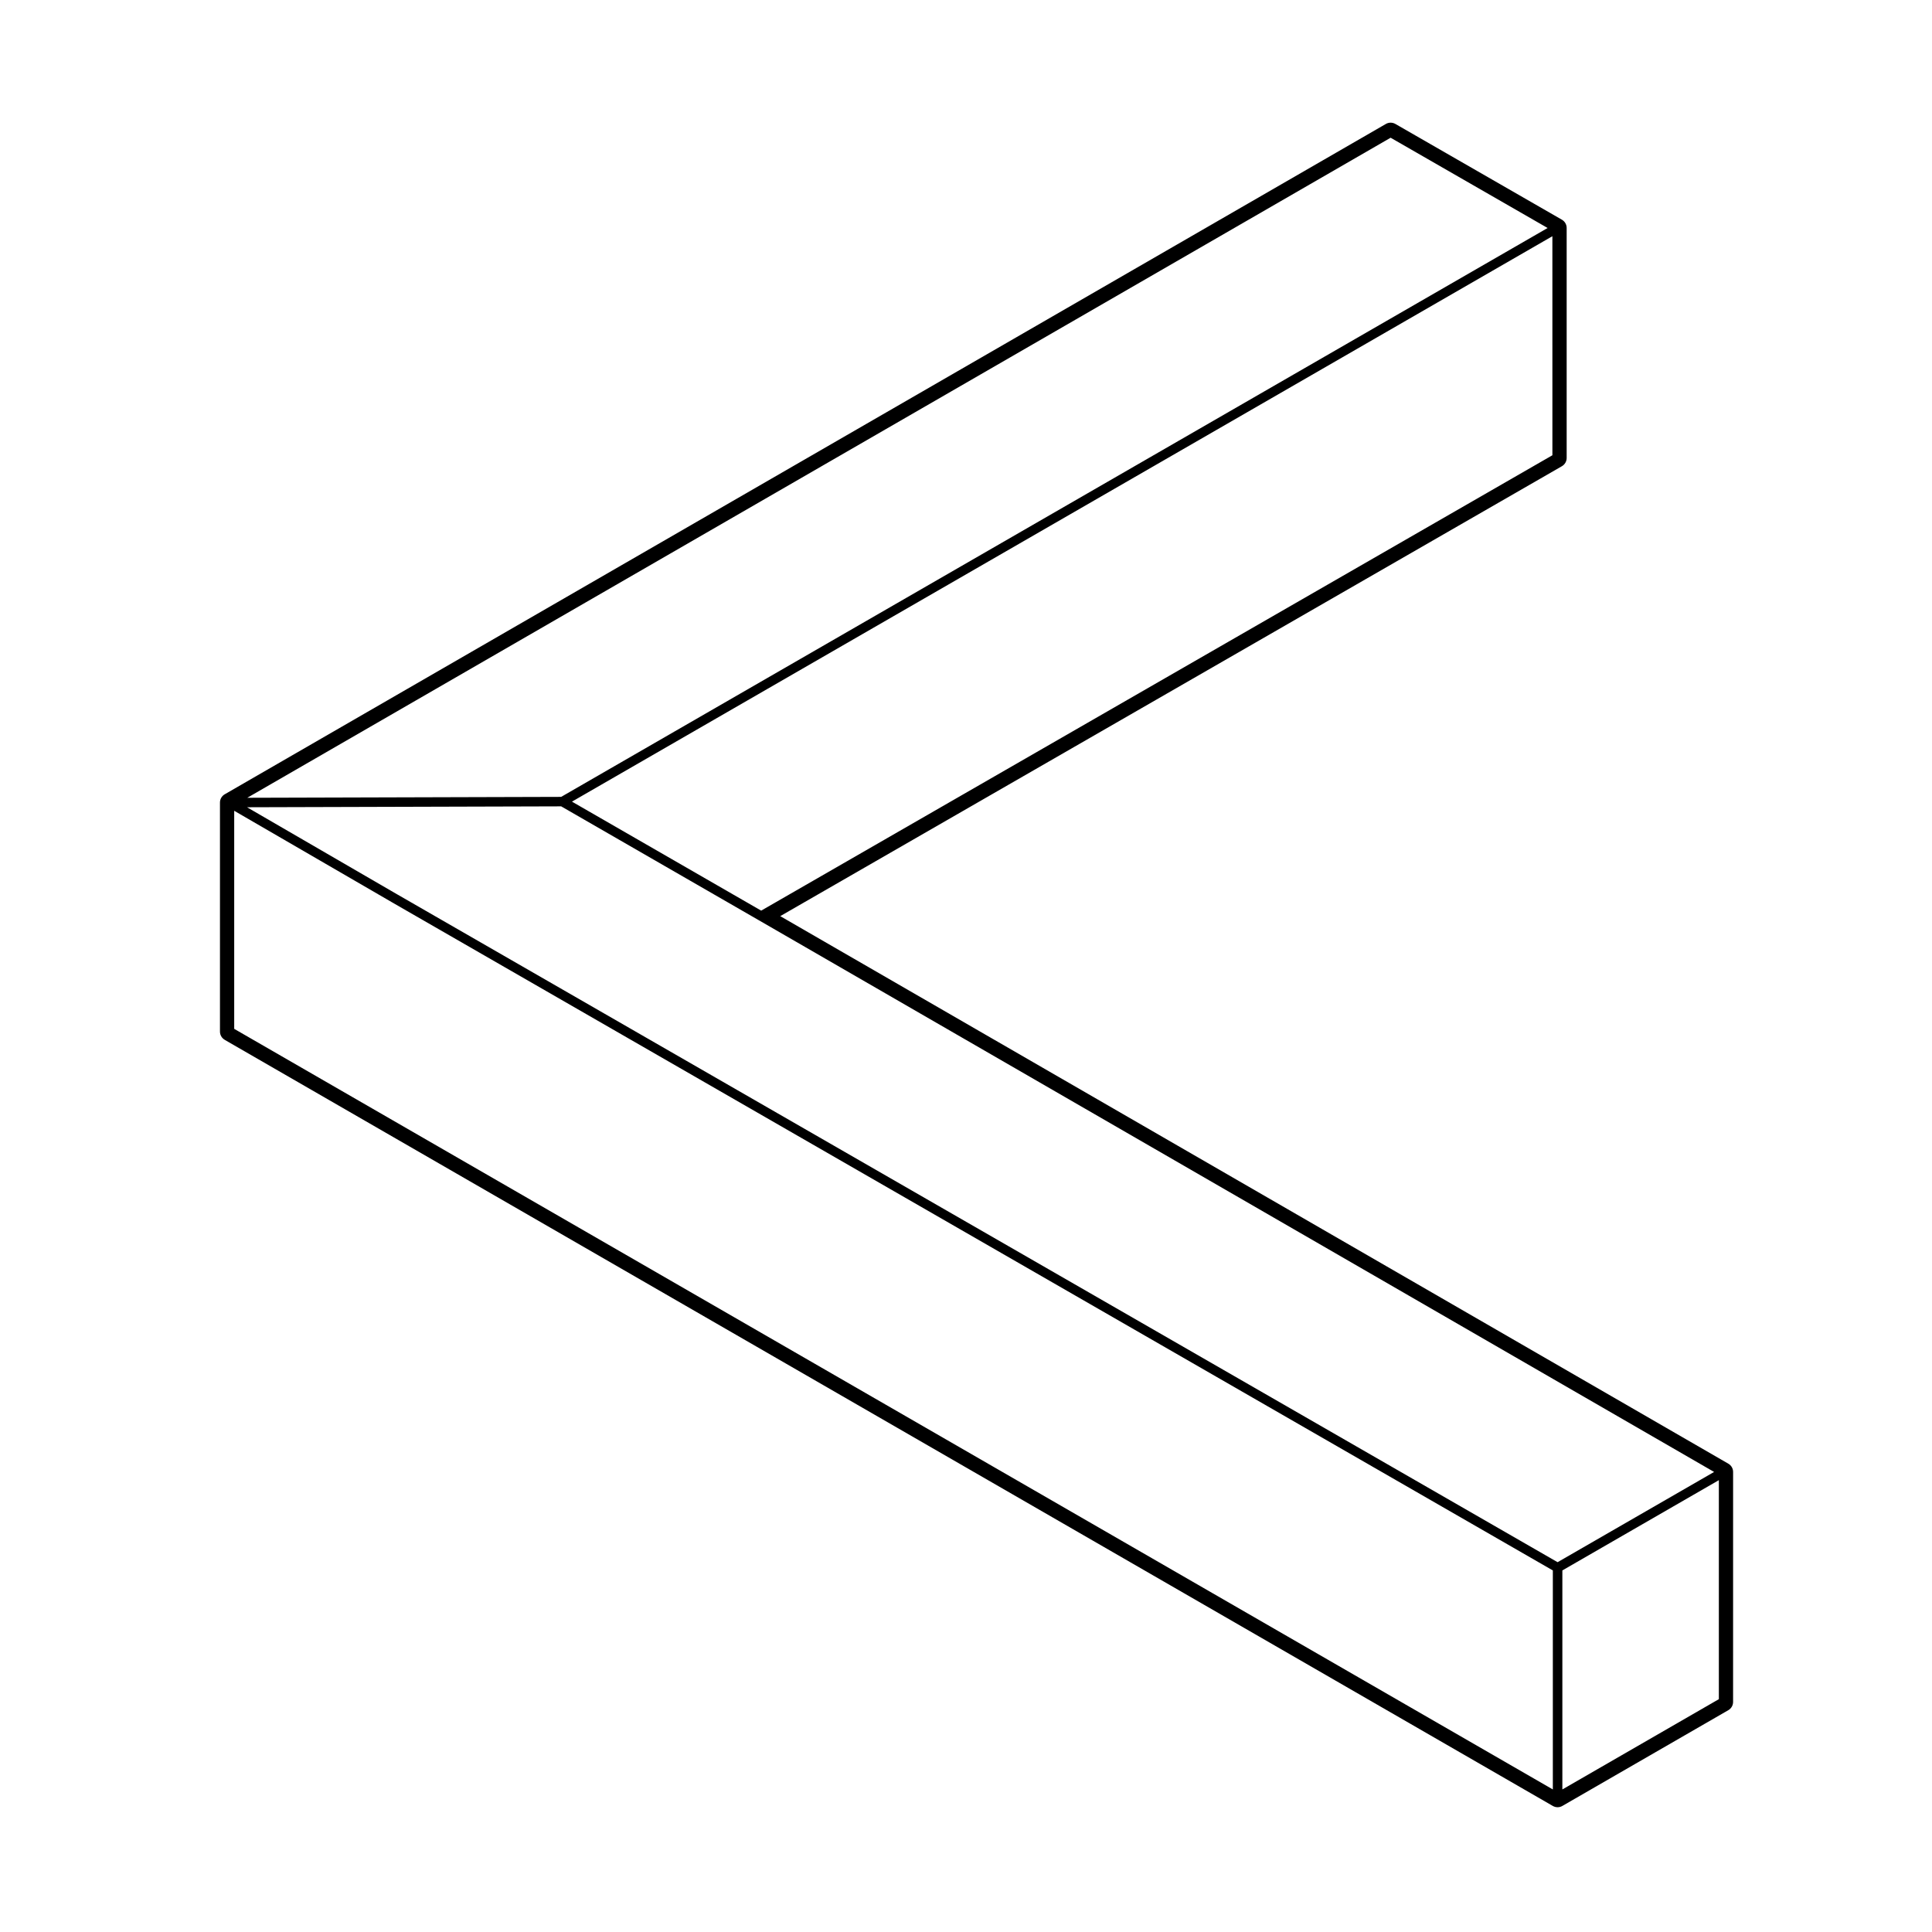
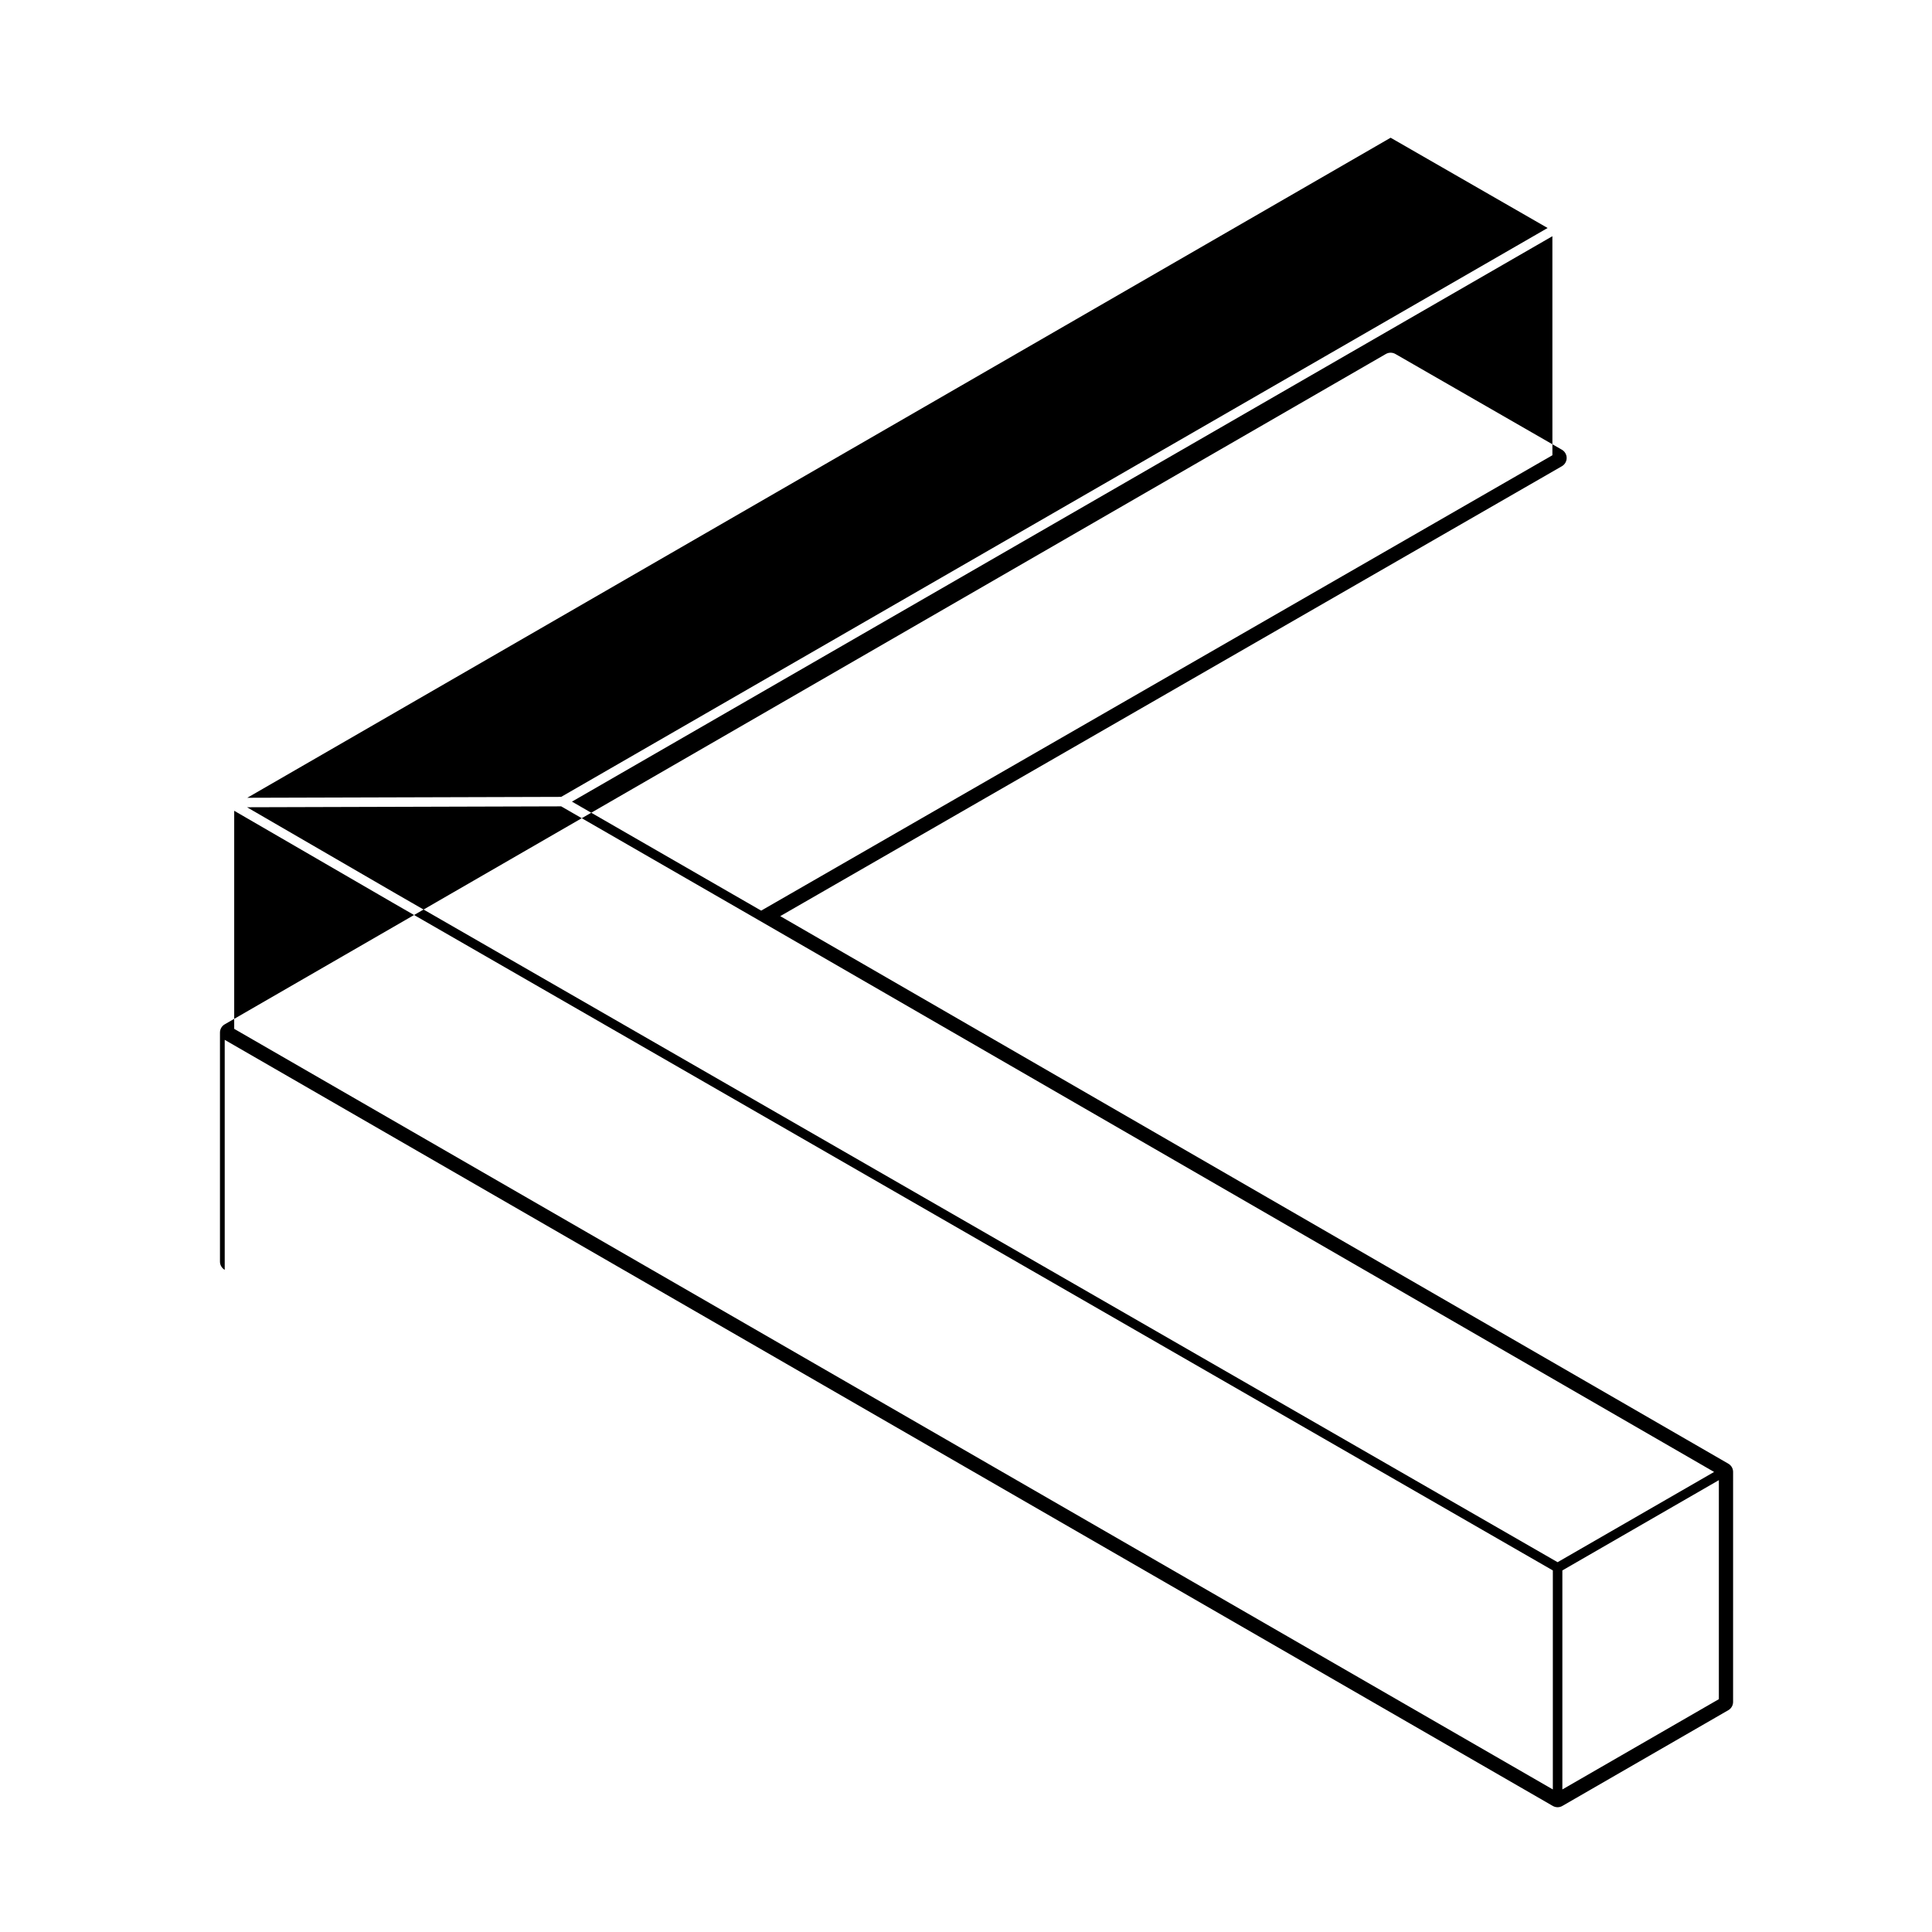
<svg xmlns="http://www.w3.org/2000/svg" fill="#000000" width="800px" height="800px" version="1.1" viewBox="144 144 512 512">
-   <path d="m203.55 419.57 351.97 203.03c0.395 0.223 0.828 0.332 1.258 0.332 0.434 0 0.875-0.109 1.258-0.336l43.992-25.383c0.777-0.449 1.258-1.281 1.258-2.18l0.004-60.957c0-0.902-0.484-1.734-1.258-2.18l-251.26-145.11 207.14-119.23c0.785-0.453 1.27-1.285 1.27-2.188v-60.961c0-0.902-0.484-1.734-1.27-2.188l-44.125-25.375c-0.395-0.223-0.828-0.332-1.258-0.332-0.434 0-0.867 0.109-1.258 0.336l-307.72 177.65c-0.781 0.449-1.258 1.281-1.258 2.18v60.703c0 0.902 0.484 1.734 1.258 2.18zm308.98-239.07 41.605 23.922-261.42 150.76-83.18 0.238zm42.871 84.148-209.68 120.68-50.145-28.887 259.82-149.84zm44.113 329.65-41.473 23.926v-58.043l41.473-23.922zm-42.738-36.301-307.6-177.03h-0.004l-39.711-23.035 83.258-0.238 52.375 30.18 253.16 146.21zm-350.71-141.34v-57.793l41.852 24.273v0.004l307.6 177.04v58.043z" />
+   <path d="m203.55 419.57 351.97 203.03c0.395 0.223 0.828 0.332 1.258 0.332 0.434 0 0.875-0.109 1.258-0.336l43.992-25.383c0.777-0.449 1.258-1.281 1.258-2.18l0.004-60.957c0-0.902-0.484-1.734-1.258-2.18l-251.26-145.11 207.14-119.23c0.785-0.453 1.27-1.285 1.27-2.188c0-0.902-0.484-1.734-1.27-2.188l-44.125-25.375c-0.395-0.223-0.828-0.332-1.258-0.332-0.434 0-0.867 0.109-1.258 0.336l-307.72 177.65c-0.781 0.449-1.258 1.281-1.258 2.18v60.703c0 0.902 0.484 1.734 1.258 2.18zm308.98-239.07 41.605 23.922-261.42 150.76-83.18 0.238zm42.871 84.148-209.68 120.68-50.145-28.887 259.82-149.84zm44.113 329.65-41.473 23.926v-58.043l41.473-23.922zm-42.738-36.301-307.6-177.03h-0.004l-39.711-23.035 83.258-0.238 52.375 30.18 253.16 146.21zm-350.71-141.34v-57.793l41.852 24.273v0.004l307.6 177.04v58.043z" />
</svg>